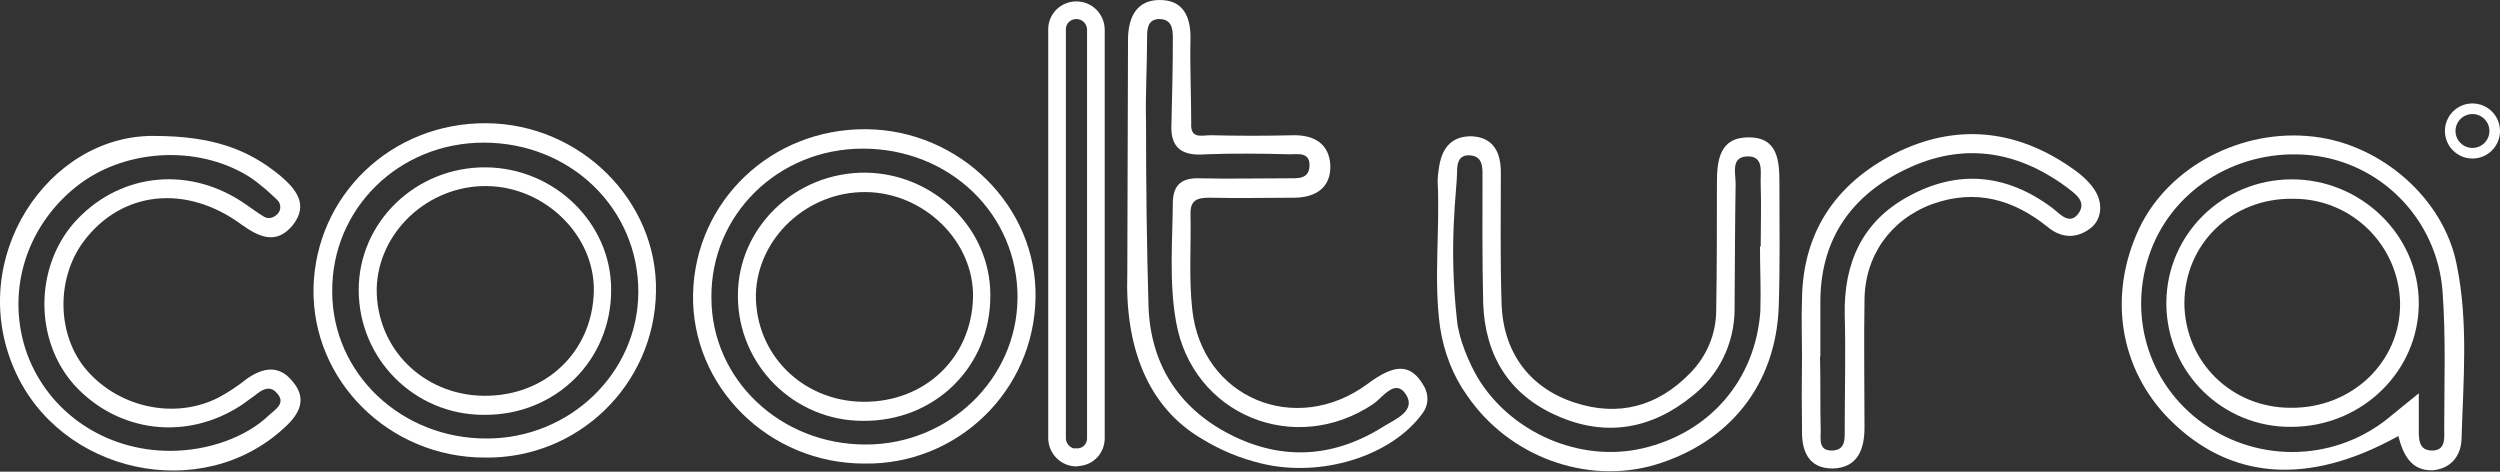
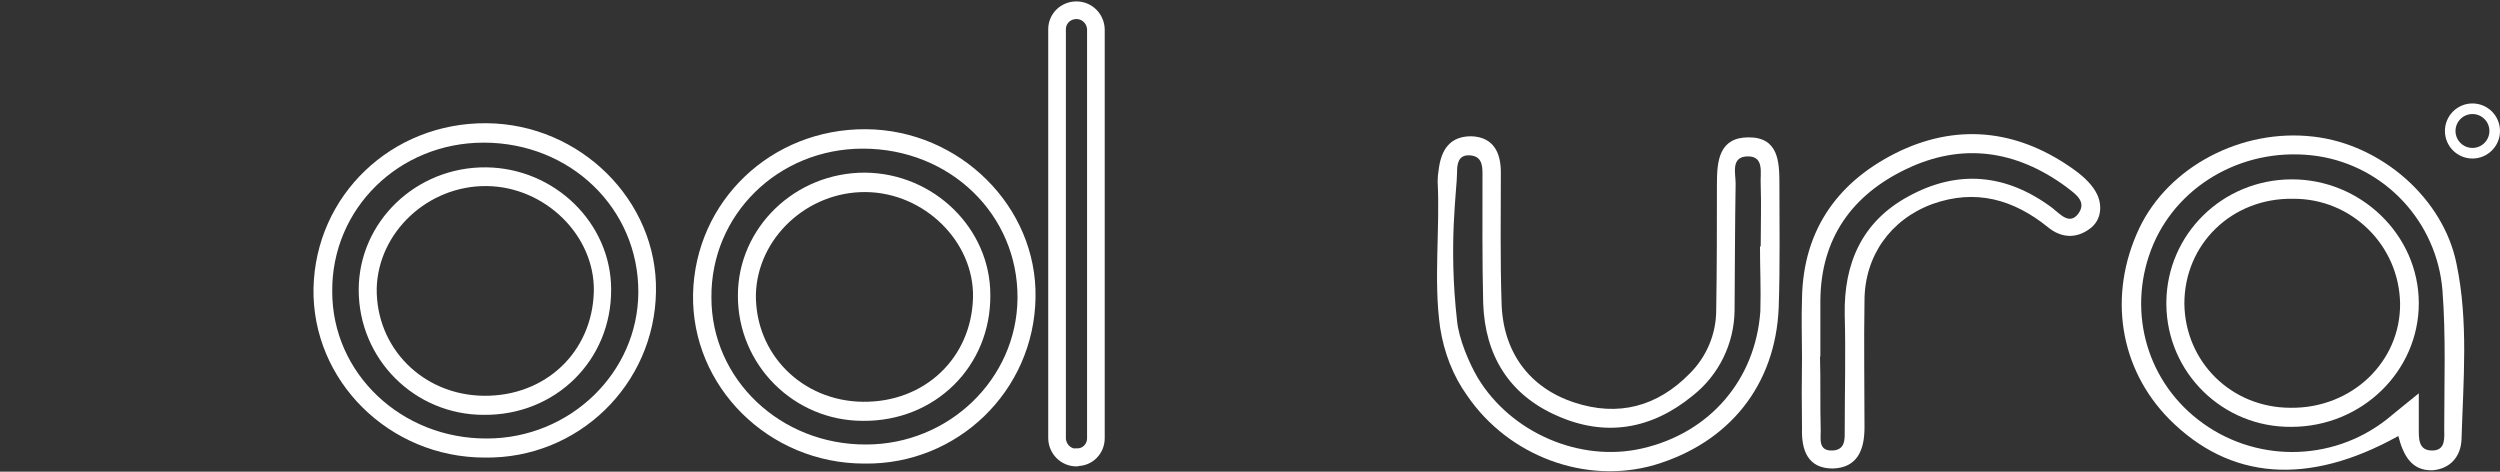
<svg xmlns="http://www.w3.org/2000/svg" version="1.1" id="Livello_1" x="0px" y="0px" viewBox="0 0 708.1 133.6" style="enable-background:new 0 0 708.1 133.6;" xml:space="preserve">
  <rect x="0" y="0" width="708.1" height="133.6" fill="#333333" stroke="none" />
  <style type="text/css">
	.st0{fill:none;stroke:#FFFFFF;stroke-width:3;stroke-miterlimit:10;}
	.st1{fill:#FFFFFF;}
	.st2{fill:none;stroke:#FFFFFF;stroke-width:5;stroke-miterlimit:10;}
</style>
  <g id="Livello_2_00000046334288985668458870000017905839413042019714_">
    <g id="Livello_1-2">
      <circle class="st0" cx="700.3" cy="37.1" r="6.3" />
      <path class="st1" d="M407.9,92.8c-1.9-13.6,0-27.6-0.7-41.4c0-1.1,0.1-2.3,0.3-3.4c0.7-5.6,3.2-9.5,9.4-9.4    c6.1,0.3,8.2,4.6,8.2,10.2c0,12.3-0.2,24.5,0.2,36.8c0.3,14,7.8,24.2,20.6,28.4c12.4,4.1,23.5,1.2,32.7-8.2    c4.8-4.8,7.5-11.2,7.5-18c0.2-11.9,0.2-23.8,0.2-35.8c0-6.6,0.7-13.1,9-13.1c8.5,0,8.7,7,8.7,13.3c0,11.6,0.2,23.3-0.2,34.9    c-0.9,22-14,38.3-35.2,44.6c-19.4,5.6-41.2-2.4-53-19.6C411.5,106.4,409,99.8,407.9,92.8z M498.5,69.8h0.2c0-5.8,0.2-11.8,0-17.5    c-0.2-3.2,1.2-8.2-3.9-8c-4.6,0.2-3.2,4.8-3.2,7.7c-0.2,11.9-0.2,23.8-0.3,35.9c-0.1,9.5-4.5,18.4-11.9,24.2    c-11.6,9.5-24.7,11.8-38.5,5.6c-13.6-6-20.3-17.2-20.8-31.8c-0.3-12.3-0.2-24.5-0.2-36.8c0-2.4-0.3-4.9-3.6-5.1s-3.6,2.5-3.6,4.8    c0,4.9-2.5,20.1,0,42.1c0.5,5.1,3.4,11.9,5.8,16c9.4,15.7,29.1,24.2,46.7,20.1c19.1-4.4,32-19.4,33.4-38.8    C498.8,82,498.5,75.9,498.5,69.8L498.5,69.8z" />
-       <path class="st1" d="M319.5,10.6c0.2-6,2.6-10.6,9-10.6s8.7,4.4,8.7,10.6c-0.2,8.2,0.2,16.3,0.2,24.3c-0.3,4.6,3.1,3.4,5.5,3.4    c7.8,0.2,15.8,0.2,23.7,0c6,0,9.9,2.7,10.2,8.5c0.2,6.5-4.3,9.2-10.4,9.2c-7.8,0-15.8,0.2-23.7,0c-3.4,0-5.6,0.5-5.5,4.6    c0.2,9-0.5,18.2,0.5,27.1c2.7,25,29.3,36.1,49.7,21c7.8-5.8,12.3-5.8,16,0.8c1.3,2.3,1.2,5.2-0.3,7.3    c-8.7,12.4-29.1,18.7-46.1,14.4c-5.8-1.4-11.3-3.7-16.4-6.8c-15.5-9-22-26-21.3-47L319.5,10.6z M331.8,35.1    c0.2-8.2,0.4-16.2,0.4-24.4c0-2.9-0.5-5.4-4.1-5.3c-3.1,0.2-3.2,2.9-3.2,5.3c0,8.2-0.5,15.8-0.3,24c0,17.2,0.2,34.7,0.7,51.9    c0.5,16.3,8.4,28.9,23,36.4c15,7.7,29.8,6.6,43.9-2.4c3.1-1.9,9-4.3,6-8.9s-6.5,0.8-9.2,2.7c-22.3,15-51.3,3.1-55.9-23.3    c-2-11.2-1-22.7-0.9-34.1c0.2-4.8,2.7-6.6,7.3-6.5c8.5,0.2,16.9,0,25.4,0c2.6,0,5.8,0.3,6-3.4c0.2-4.1-3.2-3.4-5.6-3.4    c-7.8-0.2-15.7-0.3-23.7,0C334.8,44.3,331.4,41.9,331.8,35.1L331.8,35.1z" />
-       <path class="st1" d="M43.5,38.5c16.9,0,26.9,3.9,35.8,11.2c4.6,3.9,8.2,8.3,3.6,14.1c-4.6,5.6-9.5,3.4-14.5-0.2    c-15.8-11.6-34.1-9.5-44.8,4.9c-7.8,10.6-7.5,26.6,1,36.4c9.2,10.6,25,14,37.3,7.7c2.8-1.5,5.5-3.3,8-5.3    c4.6-3.2,9.2-4.1,13.1,0.9c4.1,4.9,1.7,9.2-2.4,12.9C57.2,142.9,17,134.2,4.1,104.7C-9.8,73.1,13.7,38.3,43.5,38.5z M48.2,127.7    c10.7,0,21.5-3.8,28.1-10.2c1.9-1.7,4.8-3.4,2-6.3c-2-2.2-4.3-0.7-6.1,0.8l-3.6,2.6C53,125,33.4,122.6,21,109    C9.8,96.4,9.8,76.1,20.8,63.3c12.3-14,31.7-16.5,47.5-6.3c2.2,1.4,4.3,3.1,6.5,4.4c1.4,0.8,2.9,0.2,3.9-0.9c1-1.1,0.9-2.9-0.2-3.9    c-2.5-2.4-5.1-4.7-8-6.6c-14.8-9.2-35.8-7.8-49.2,3.1C7,64.7,1.6,83.3,7.7,100.3C13.8,116.8,29.7,127.7,48.2,127.7z" />
      <path class="st1" d="M679.3,123.5c-25.7,14.3-47.8,12.4-64.9-4.8c-14.1-14.3-17.4-35.1-8.5-54c8.3-17.5,29-28.4,49.4-26    c19.2,2.2,36.8,17.5,40.5,36.1c3.4,16.3,1.9,33,1.4,49.7c-0.2,4.8-3.2,8.3-8.2,8.7C683,133.4,680.7,128.9,679.3,123.5L679.3,123.5    z M685.1,111.4v9.9c0,2.9-0.2,6.5,4.1,6.3c3.6-0.2,3.1-3.8,3.1-6.1c0-13.1,0.5-26.2-0.5-39.3c-1.6-19.3-16.2-35.1-35.4-38    c-19.9-2.9-39,7.5-46.5,25c-7.5,17.7-2.5,37.8,12.6,49.6c15.7,12.3,37.8,12.3,53.5,0C678.5,116.7,681.2,114.6,685.1,111.4z" />
      <path class="st1" d="M510.4,101.3c0-5.6-0.2-11.1,0-16.7c0.3-19.9,10.6-33.7,27.9-41.9c17.2-8,34.1-5.6,49.5,5.6    c2.6,1.9,5.1,4.3,6.3,7c1.4,3.2,1,7.2-2.2,9.5c-3.9,2.9-8.2,2.6-11.9-0.5c-9.7-7.8-20.4-10.9-32.7-6.5    c-11.9,4.4-19.2,14.8-19.2,27.4c-0.2,11.9,0,23.8,0,35.9c0,6.3-2,11.4-9,11.6c-7.2,0-8.9-5.4-8.7-11.4    C510.3,114.8,510.3,108,510.4,101.3L510.4,101.3z M515.5,101L515.5,101c0.2,7,0,14,0.2,21c0,2.4-0.7,5.8,3.4,5.6    c3.7-0.2,3.4-3.4,3.4-6c0-10.7,0.3-21.6,0-32.4c-0.3-14.6,4.9-26.4,17.9-33.5c14.1-7.8,27.9-6.5,40.9,3.2c2.2,1.7,4.8,4.9,7.3,1.7    c2.7-3.6-1-5.8-3.4-7.7c-14.2-10.4-29.5-12.6-45.3-5c-15.3,7.3-24.2,19.6-24.3,37.3V101z" />
      <path class="st1" d="M137.8,34.9c26.6,0.2,48.5,22,48,47.7c-0.4,26.4-22.1,47.4-48.5,47c0,0,0,0,0,0c-27.1,0-49-21.8-48.5-48    C89.4,55.3,110.9,34.7,137.8,34.9z M137,40.4c-24,0-43.1,18.7-42.9,42.2c0,23.2,19.6,41.7,43.8,41.6c23.5,0,42.8-18.6,42.9-41.4    C180.9,59.1,161.6,40.4,137,40.4z" />
      <path class="st1" d="M649,120.9c-19.3,0.2-35.2-15.2-35.4-34.6c0-0.3,0-0.6,0-0.8c0.2-19.1,15.8-34.6,35.4-34.7    s36.1,15.7,36.1,35.1C685.1,105.1,669,120.9,649,120.9z M648.8,115.5c17.4,0.2,31.2-13.1,31-29.6c-0.3-16.5-13.8-29.7-30.3-29.6    C632.2,56,618.7,69.1,618.7,86C618.9,102.5,632,115.5,648.8,115.5L648.8,115.5z" />
      <path class="st1" d="M137,117.5c-19.6,0-35.4-15.8-35.4-35.4c0,0,0,0,0,0c0-19.2,16.2-34.9,36.1-34.7    c19.4,0.2,35.4,15.8,35.4,34.6C173.2,102,157.4,117.7,137,117.5z M137,112.1c17.5,0.2,30.8-12.4,31.2-29.6    c0.3-15.8-13.8-29.6-30.3-29.8c-16.7-0.2-30.8,13.1-31.2,29C106.5,98.6,119.8,111.9,137,112.1z" />
      <path class="st1" d="M245.3,36.6c26.6,0.2,48.5,22,48,47.7c-0.4,26.4-22.1,47.4-48.5,47c0,0,0,0,0,0c-27.1,0-49-21.8-48.5-48    C196.9,57,218.4,36.4,245.3,36.6z M244.4,42.1c-24,0-43.1,18.7-42.9,42.2c0,23.2,19.6,41.7,43.8,41.6c23.5,0,42.7-18.6,42.9-41.4    C288.4,60.8,269.1,42.1,244.4,42.1z" />
      <path class="st1" d="M244.4,119.2c-19.5,0-35.4-15.8-35.4-35.4c0,0,0,0,0-0.1c0-19.2,16.2-34.9,36.1-34.8    c19.4,0.2,35.4,15.8,35.4,34.6C280.7,103.7,264.9,119.4,244.4,119.2z M244.4,113.8c17.5,0.2,30.8-12.4,31.2-29.6    c0.3-15.8-13.8-29.6-30.3-29.8c-16.7-0.2-30.8,13.1-31.2,29C213.9,100.3,227.2,113.6,244.4,113.8z" />
      <path class="st2" d="M304.9,129.6L304.9,129.6c-3,0-5.4-2.4-5.5-5.4V8.3c0-3,2.4-5.4,5.5-5.4l0,0c3,0,5.4,2.4,5.5,5.4v115.8    c0,3-2.3,5.4-5.3,5.4C305,129.6,304.9,129.6,304.9,129.6z" />
    </g>
  </g>
</svg>